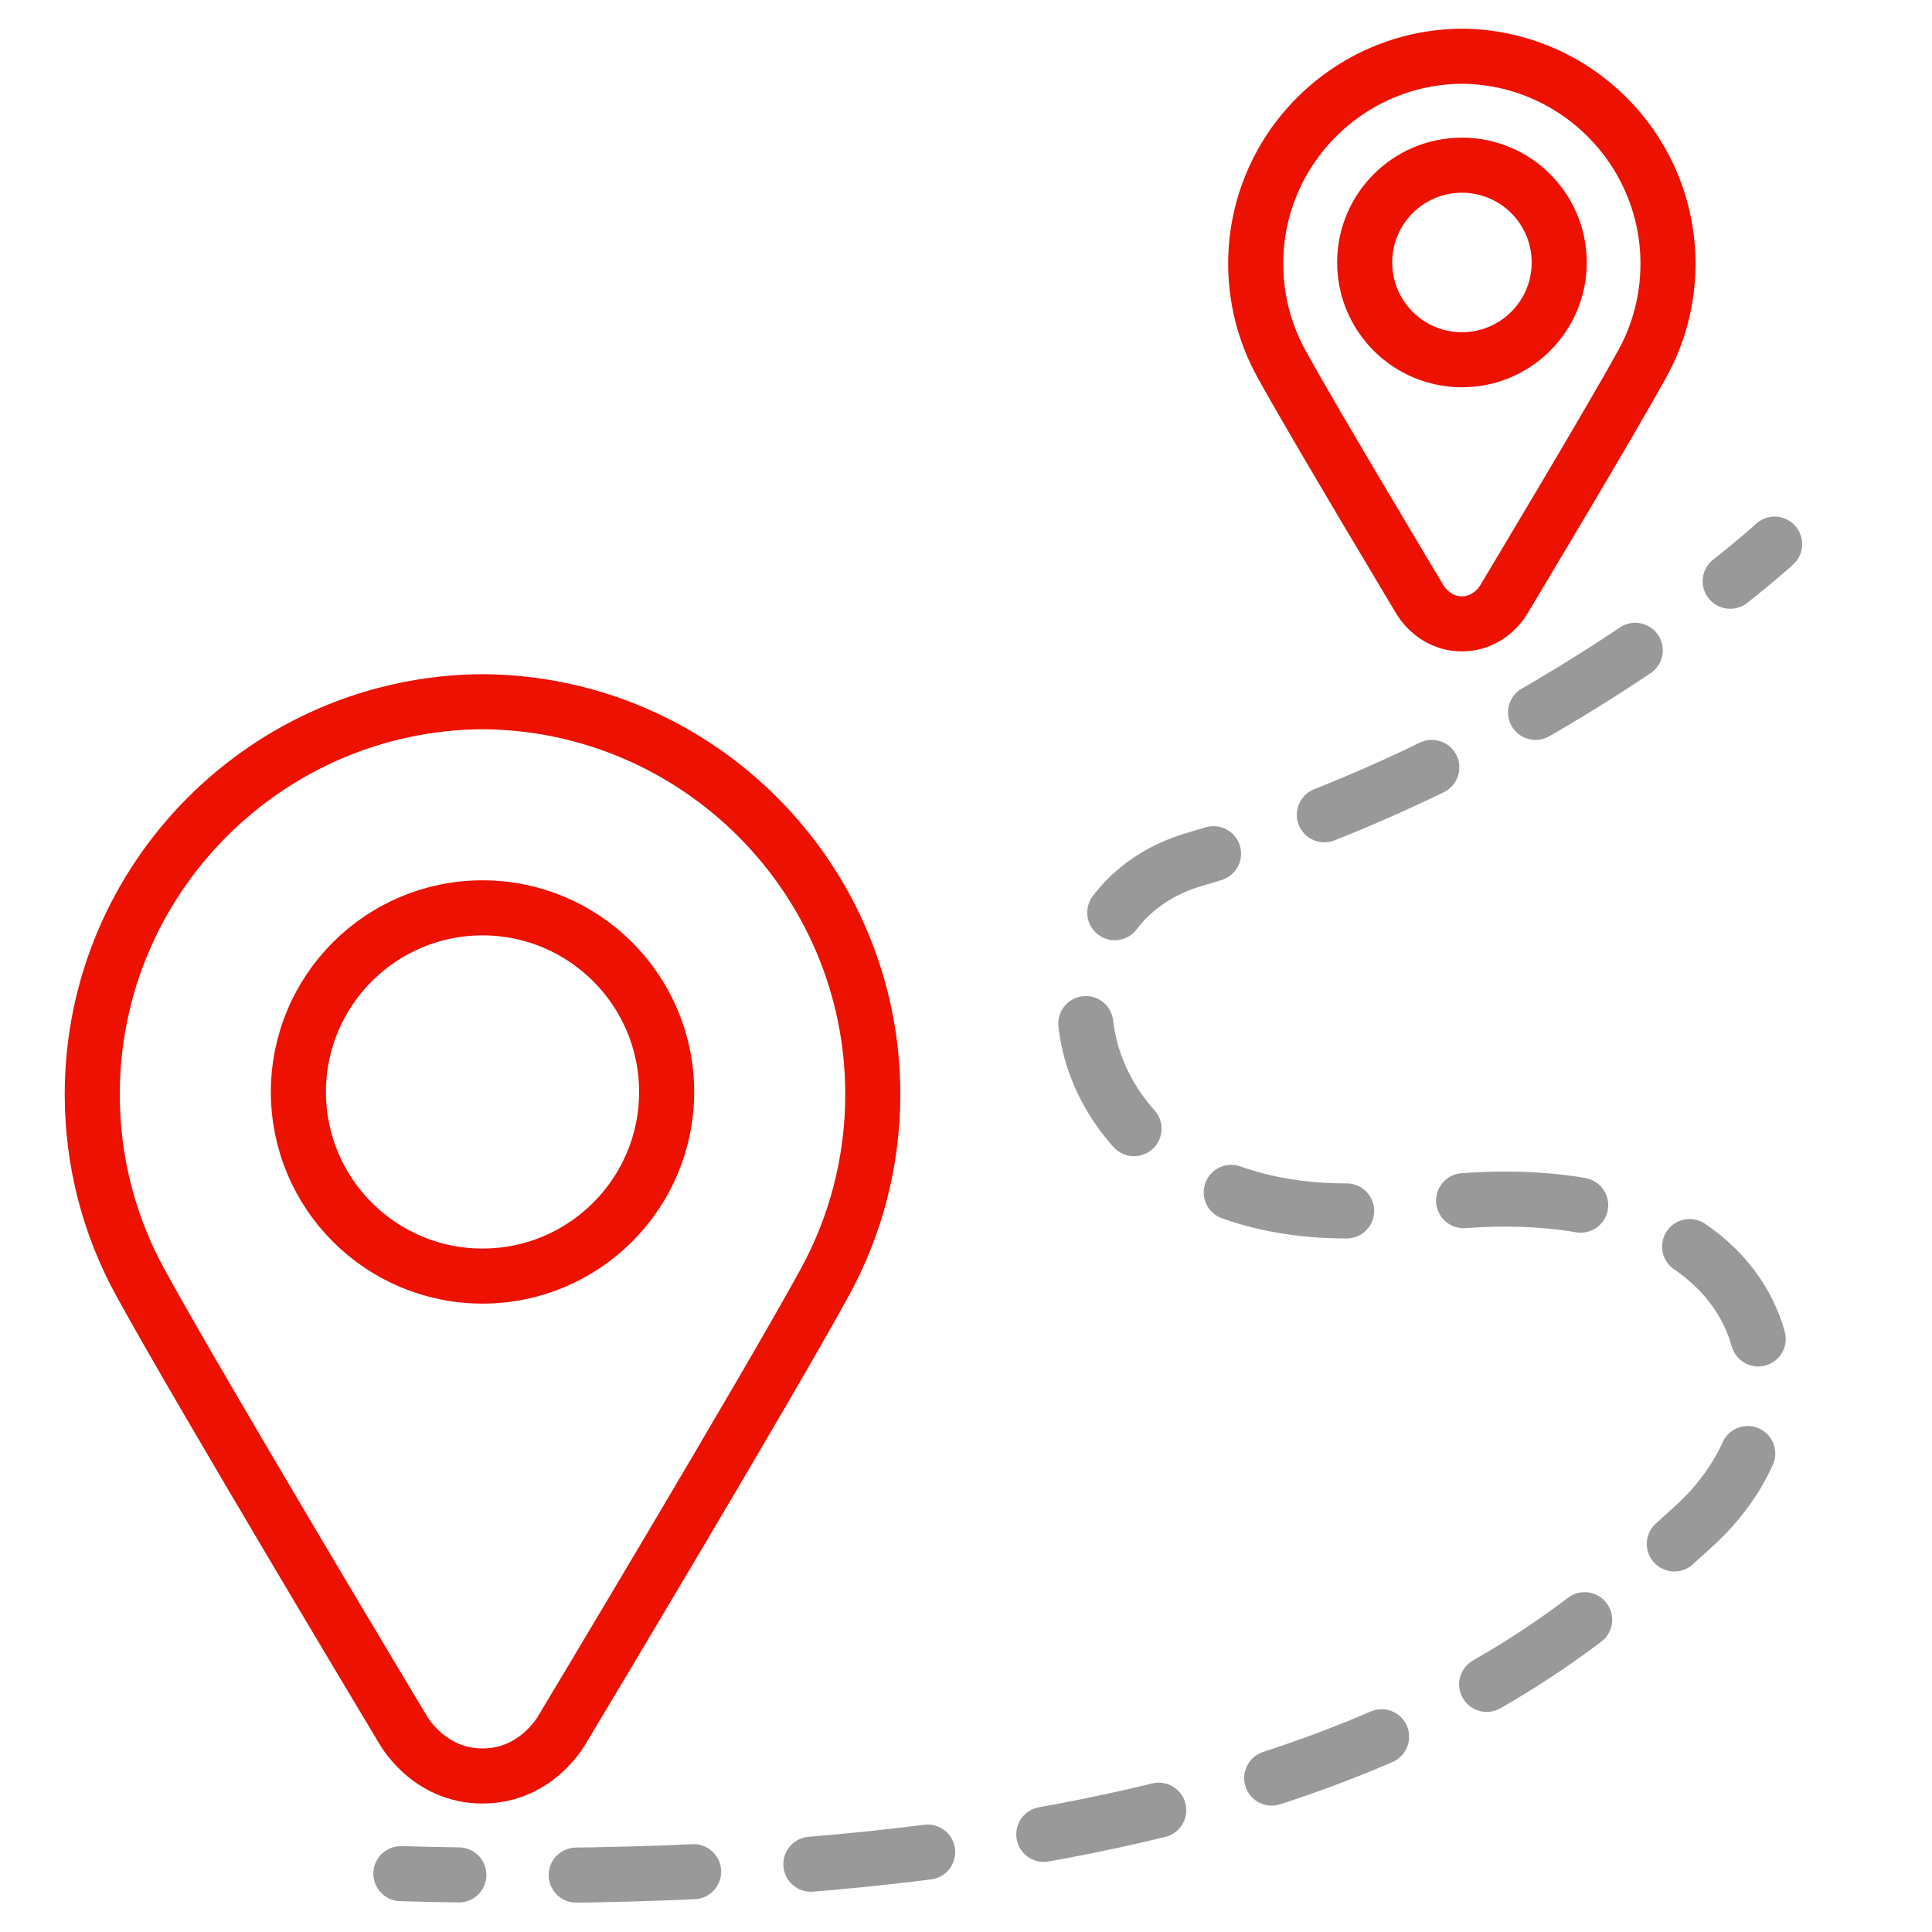
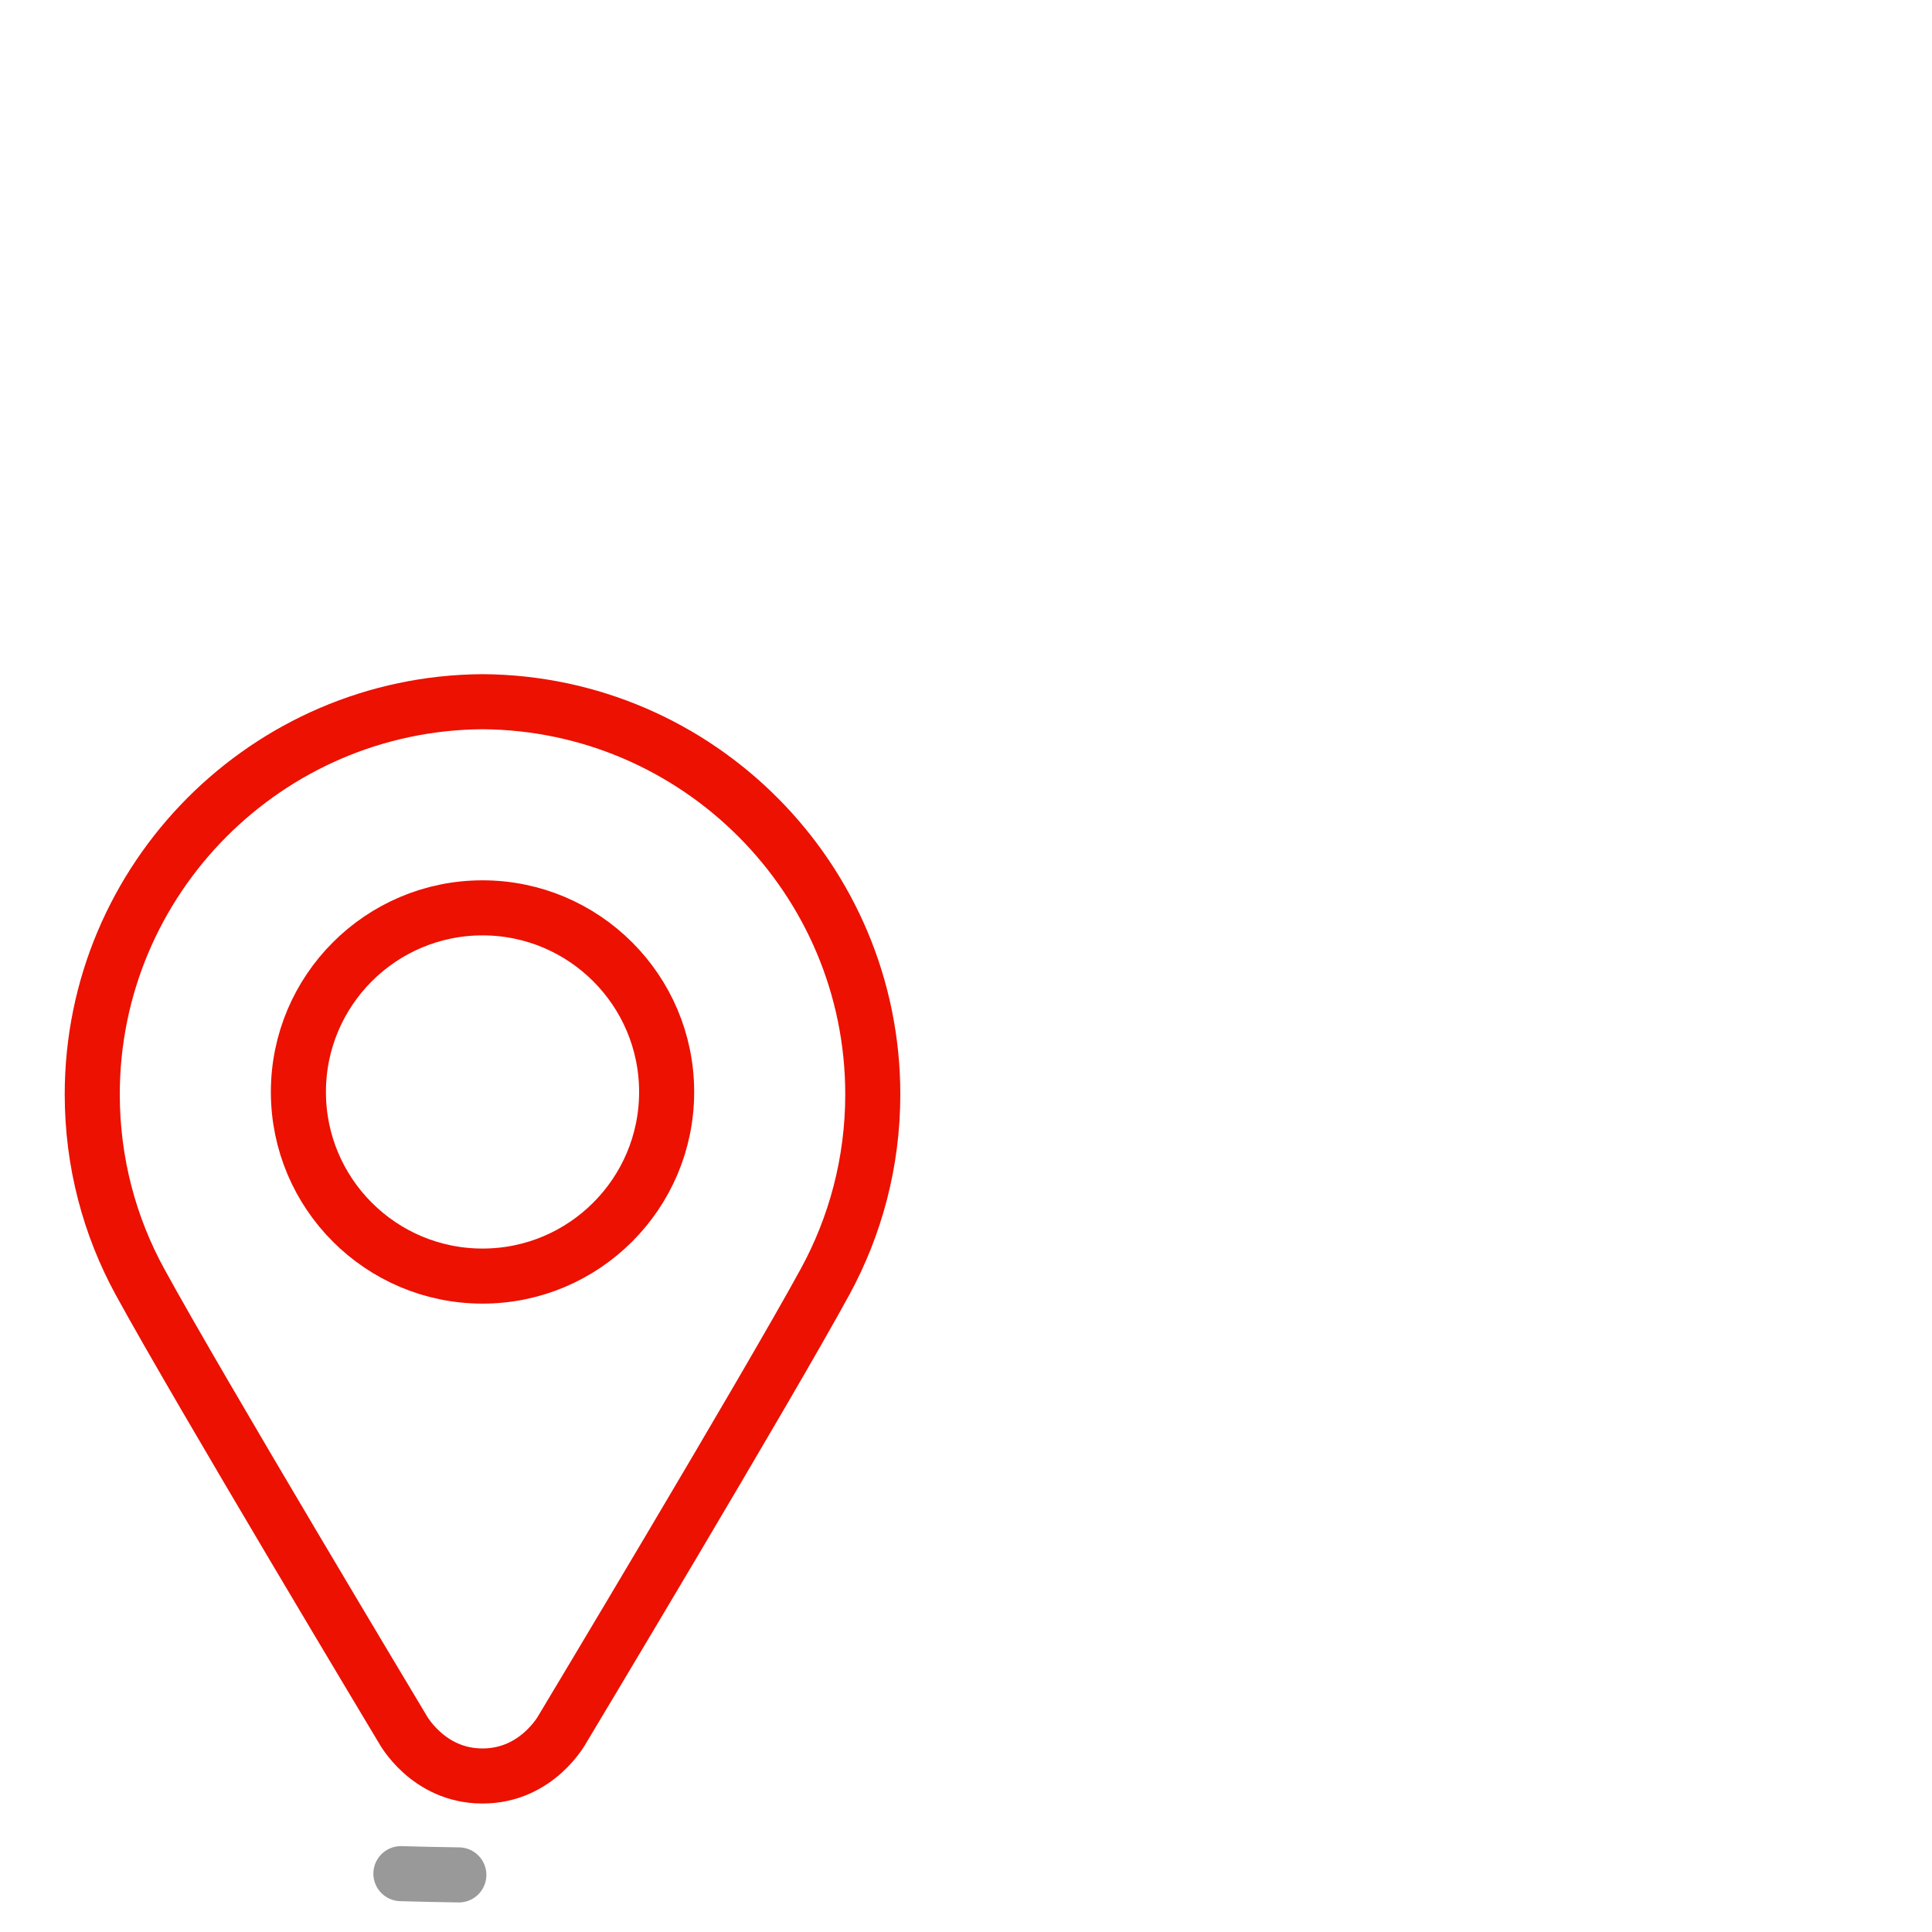
<svg xmlns="http://www.w3.org/2000/svg" id="ICONS" viewBox="0 0 200 200">
  <defs>
    <style>.cls-1,.cls-2{stroke:#ec1100;}.cls-1,.cls-2,.cls-3,.cls-4{fill:none;stroke-width:5.7px;}.cls-1,.cls-3,.cls-4{stroke-linecap:round;stroke-linejoin:round;}.cls-2{stroke-miterlimit:10;}.cls-3{stroke-dasharray:12.16 12.16;}.cls-3,.cls-4{stroke:#999;}</style>
  </defs>
  <path class="cls-2" d="M49.95,72.64c-22.3.14-40.4,18.32-40.4,40.65,0,7.03,1.79,13.65,4.95,19.42,6.06,11.1,27.14,46.22,27.14,46.22,0,0,2.6,4.92,8.31,4.92s8.31-4.92,8.31-4.92c0,0,21.08-35.12,27.14-46.22,3.15-5.77,4.95-12.39,4.95-19.42,0-22.33-18.1-40.51-40.4-40.65ZM49.95,132.1c-10.53,0-19.06-8.54-19.06-19.06s8.54-19.06,19.06-19.06,19.06,8.54,19.06,19.06-8.54,19.06-19.06,19.06Z" />
-   <path class="cls-1" d="M151.34,5.82c-11.78.07-21.35,9.68-21.35,21.48,0,3.71.95,7.21,2.61,10.26,3.2,5.86,14.34,24.42,14.34,24.42,0,0,1.37,2.6,4.39,2.6s4.39-2.6,4.39-2.6c0,0,11.14-18.56,14.34-24.42,1.67-3.05,2.61-6.55,2.61-10.26,0-11.8-9.56-21.4-21.35-21.48ZM151.34,37.24c-5.56,0-10.07-4.51-10.07-10.07s4.51-10.07,10.07-10.07,10.07,4.51,10.07,10.07-4.51,10.07-10.07,10.07Z" />
-   <path class="cls-4" d="M183.71,56.33s-1.61,1.48-4.6,3.84" />
-   <path class="cls-3" d="M169.28,67.32c-10.57,7.11-26.4,16.05-45.58,21.63-20.48,5.96-13.7,41.1,22.83,35.88,36.31-5.19,43.84,19.72,28.7,33.27-11.86,10.61-35.65,36.14-121.63,36.05" />
  <path class="cls-4" d="M47.5,194.09c-1.97-.03-3.97-.07-6-.13" />
</svg>